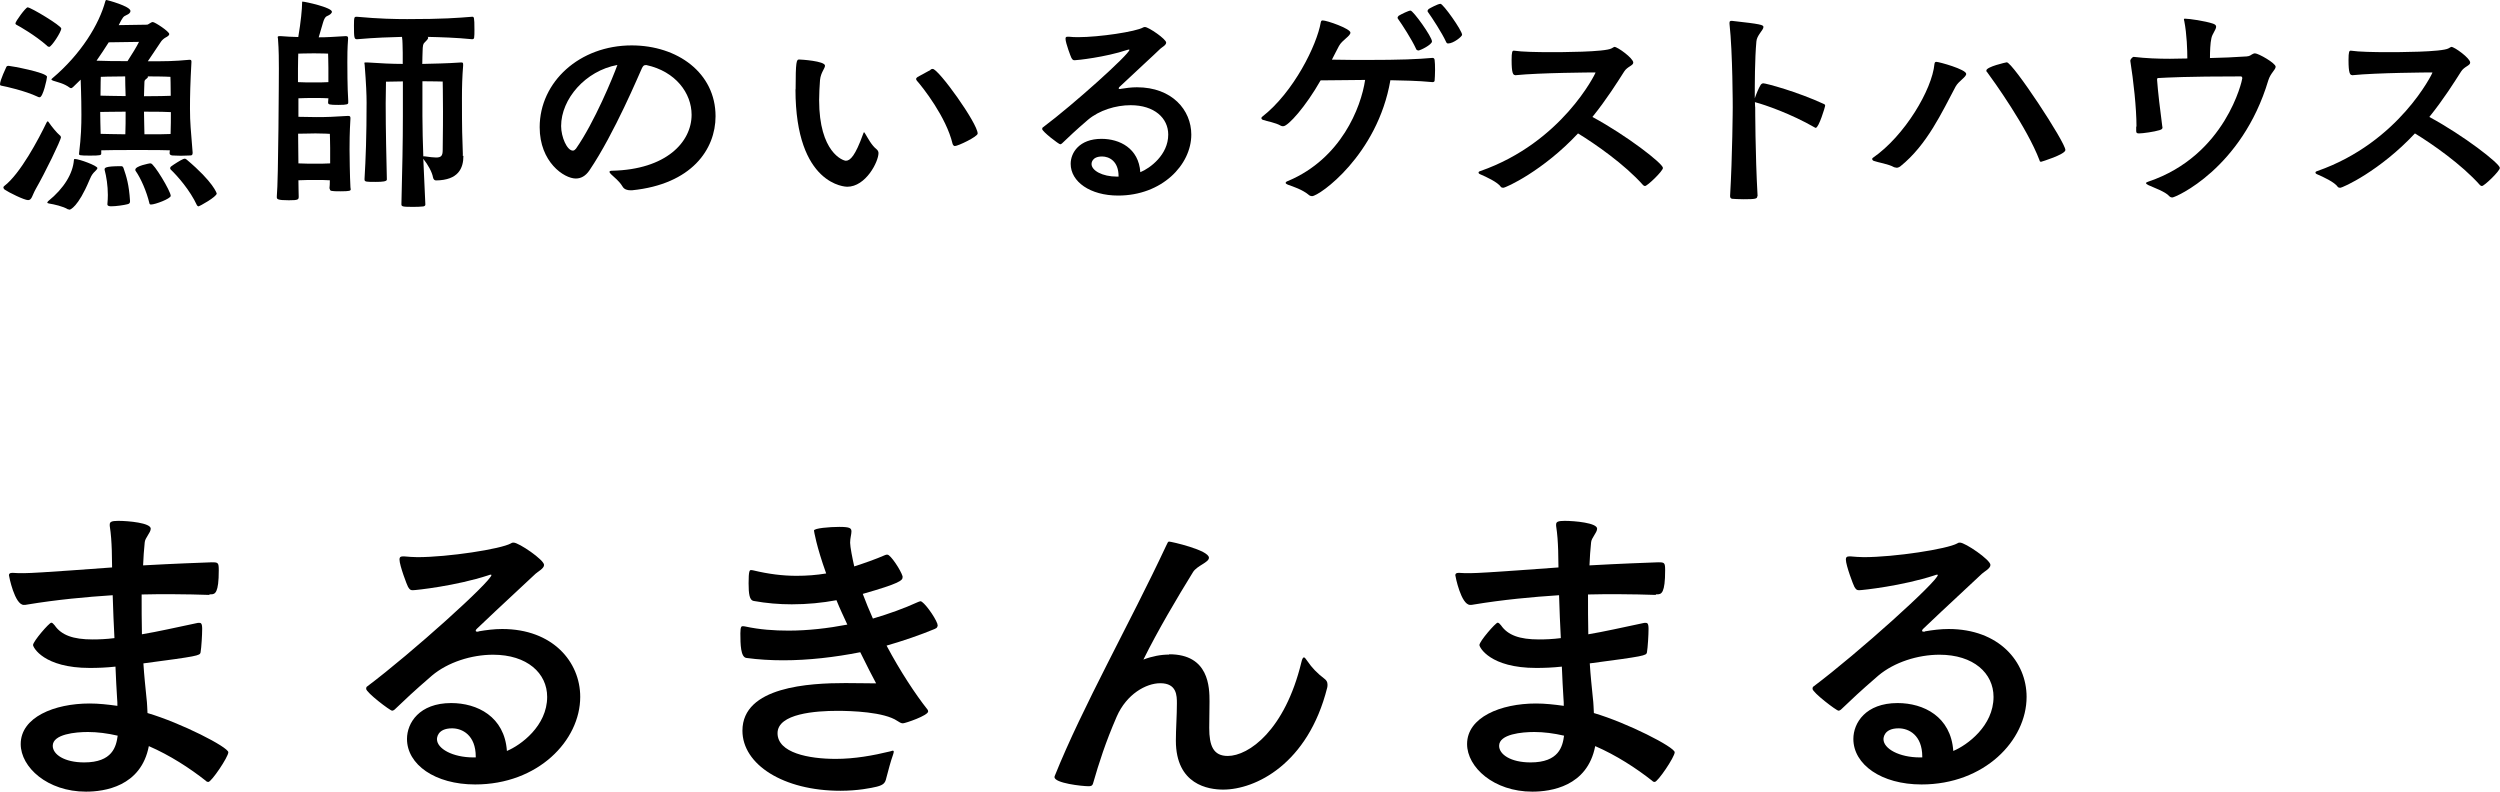
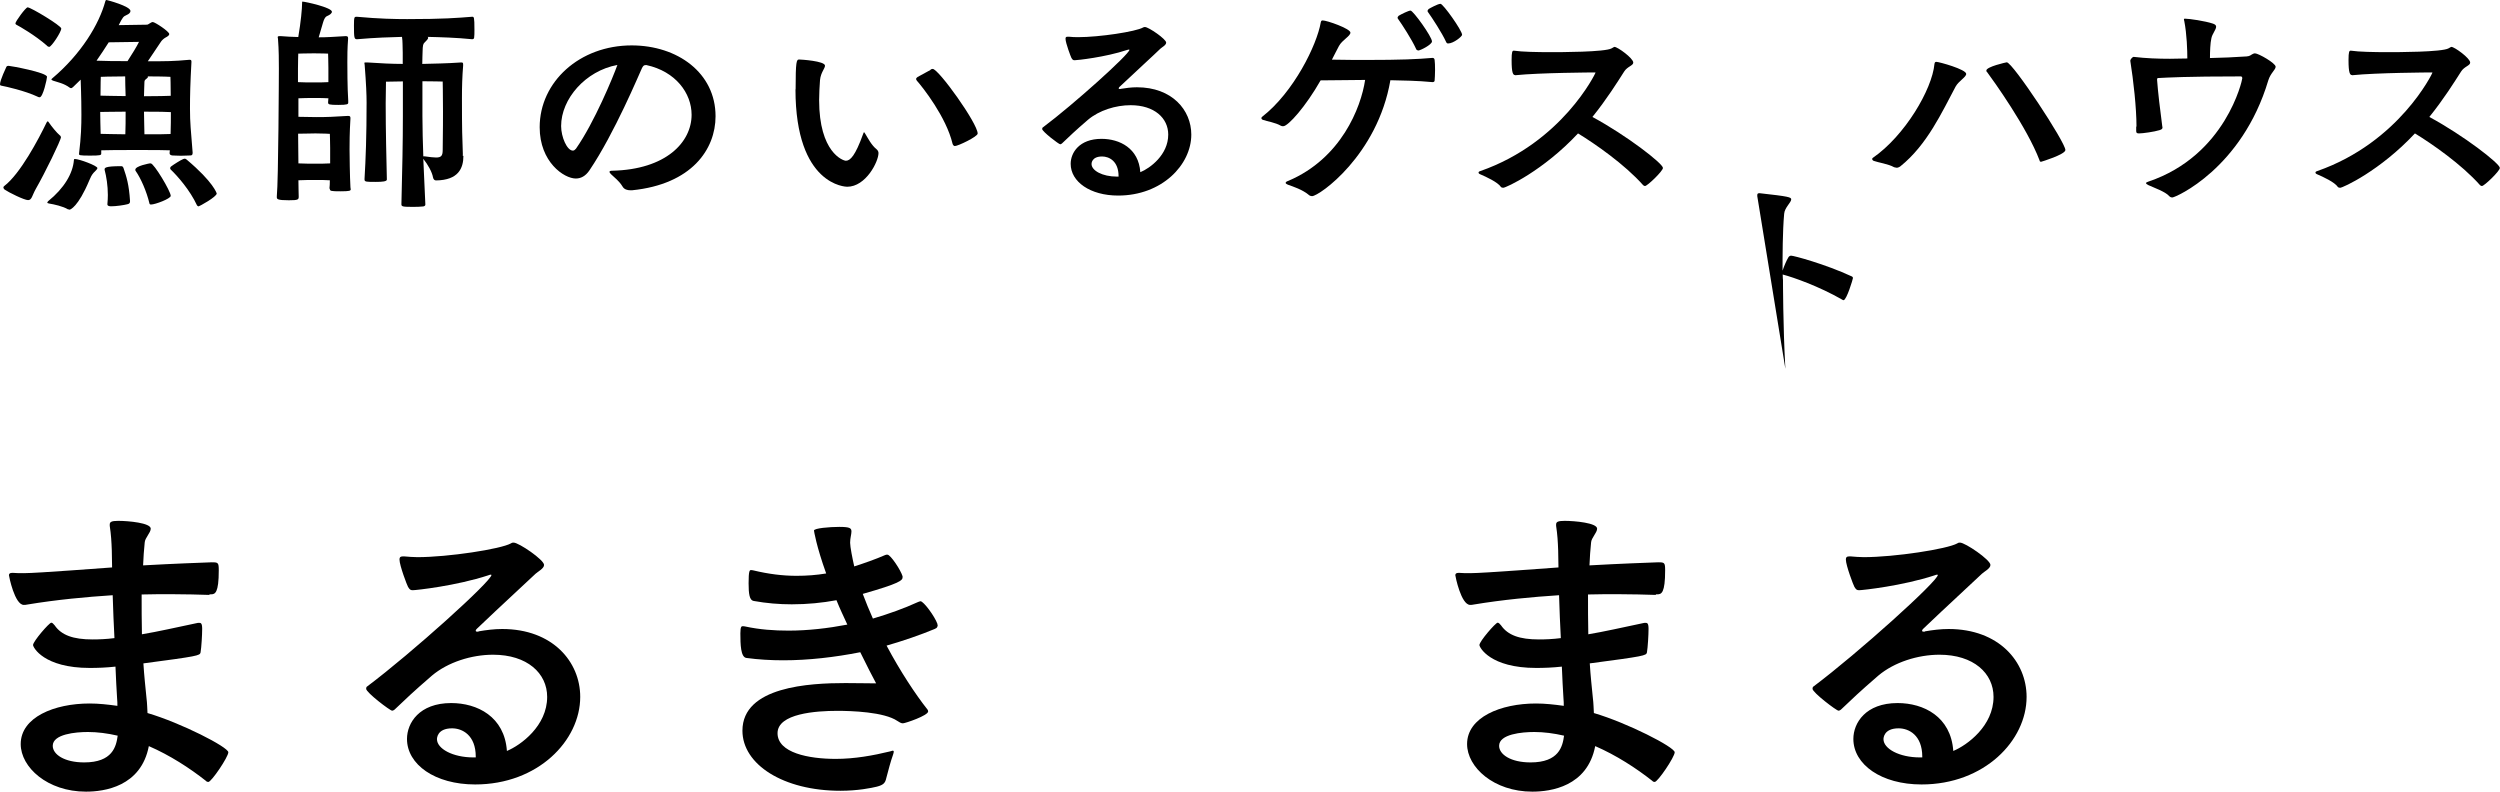
<svg xmlns="http://www.w3.org/2000/svg" id="_レイヤー_2" viewBox="0 0 170.15 53.89">
  <defs>
    <style>.cls-1{isolation:isolate;}</style>
  </defs>
  <g id="_レイヤー_1-2">
    <g id="_グループ_2235">
      <g id="_漁師のいるゲストハウス" class="cls-1">
        <g class="cls-1">
          <path d="M2.58,6.59c-.88-.42-2.27-.72-2.4-.74-.1-.02-.18-.02-.18-.11,0-.29.42-1.15.43-1.18.02-.03.03-.08.16-.08.11,0,2.61.45,2.61.75,0,.13-.27,1.39-.5,1.39-.03,0-.06,0-.13-.03ZM4.15,9.33c0,.21-1.1,2.46-1.71,3.52-.26.46-.27.77-.53.77s-1.33-.53-1.6-.72c-.05-.05-.08-.1-.08-.13,0-.05.02-.08.06-.11,1.09-.83,2.34-3.2,2.88-4.32.03-.05.05-.08.08-.08.02,0,.05.03.08.08.16.24.53.7.75.88,0,0,.06.03.06.11ZM3.2,3.11c-.82-.72-1.9-1.33-2.02-1.39-.06-.03-.13-.06-.13-.13,0-.13.7-1.09.83-1.09.22,0,2.29,1.25,2.29,1.44,0,.24-.67,1.25-.82,1.25-.03,0-.1-.02-.16-.08ZM4.63,14.25c-.34-.21-.94-.34-1.3-.4-.08-.02-.11-.03-.11-.06s.02-.05.06-.1c1.09-.88,1.68-1.89,1.75-2.79,0-.05.02-.08.06-.08.3,0,1.54.46,1.54.62,0,.08-.13.18-.26.32-.14.16-.21.32-.29.51-.77,1.84-1.31,2-1.34,2s-.08-.02-.11-.03ZM13.11,10.42c0,.14-.08.16-.16.16-.16,0-.4.02-.64.02s-.46-.02-.59-.02c-.1-.02-.18-.05-.18-.16l.02-.19c-.37-.02-1.09-.02-2.19-.02-1.17,0-2.02,0-2.48.02v.22c0,.11-.05.14-.77.14s-.74-.03-.74-.11v-.03c.14-1.15.16-1.92.16-2.64,0-1.26-.05-2.24-.05-2.39-.58.58-.59.58-.66.58-.03,0-.05-.02-.08-.03-.4-.3-.82-.37-1.14-.48-.06-.03-.11-.05-.11-.08,0-.02.02-.05.06-.08C5.52,3.68,6.75,1.65,7.17.08c.02-.05.03-.08.08-.08.03,0,1.63.42,1.63.75,0,.11-.11.21-.26.27-.22.1-.26.13-.54.69.86-.02,1.68-.03,1.92-.03.11,0,.27-.18.4-.18.14,0,1.12.64,1.12.82,0,.08-.1.16-.26.24-.11.06-.24.18-.3.27-.19.27-.56.85-.9,1.34,1.26,0,1.73,0,2.82-.1h.05c.08,0,.1.05.1.14-.08,1.46-.1,2.27-.1,3.19,0,.98.06,1.44.18,2.98v.03ZM7.4,2.88c-.26.4-.53.83-.83,1.25.67.03,1.33.03,2.11.03.29-.45.64-1.01.78-1.31-.24,0-1.34.02-2.06.03ZM6.82,7.62c0,.53.02.91.03,1.49.34,0,.91.03,1.68.03.02-.42.02-1.02.02-1.54-.78,0-1.38.02-1.73.02ZM8.52,5.2c-1.02,0-1.66.03-1.66.03,0,0-.02.54-.02,1.28.35,0,.94.03,1.71.03-.02-.5-.03-1.09-.03-1.34ZM7.31,13.88c.02-.21.03-.42.03-.61,0-.64-.1-1.26-.22-1.71v-.03c0-.1.02-.22,1.1-.22.08,0,.13,0,.18.11.21.61.38,1.14.45,2.26,0,.11-.02.19-.18.22-.22.06-.77.14-1.1.14-.13,0-.26-.02-.26-.13v-.03ZM10.26,11.12c.22,0,1.36,1.9,1.36,2.21,0,.19-1.06.59-1.34.59-.06,0-.1-.02-.11-.08-.19-.8-.58-1.7-.94-2.21-.02-.02-.02-.05-.02-.08,0-.26.98-.43.98-.43h.08ZM11.6,5.23s-.42-.03-1.55-.03c0,.02.02.02.02.03,0,.05-.06.1-.16.18-.05.03-.08.1-.08.18,0,.21-.03.59-.03.96.96,0,1.54-.02,1.82-.03,0-.72-.02-1.28-.02-1.28ZM9.8,7.6c0,.54.03,1.14.03,1.54.88,0,1.46,0,1.78-.02.02-.61.02-.96.02-1.49-.27-.02-.86-.03-1.82-.03ZM13.49,14.04s-.05-.02-.08-.06c-.48-1.04-1.33-2-1.78-2.43-.03-.03-.05-.06-.05-.11,0-.03.02-.06.05-.1.18-.14.69-.46.83-.51.05-.02.08-.03.13-.03.02,0,.05.02.1.05,1.87,1.57,2.06,2.32,2.06,2.32,0,.22-1.17.88-1.26.88Z" />
          <path d="M22.42,12.85c.02-.16.03-.35.03-.58-.22-.02-.64-.02-.96-.02-.34,0-.9,0-1.18.02,0,.51.02.91.02,1.1,0,.21-.02.26-.67.26-.78,0-.82-.08-.82-.21v-.06c.11-1.09.14-8.31.14-8.69,0-.5,0-1.26-.06-2.02,0-.05-.02-.1-.02-.11,0-.06.03-.08.13-.08h.1c.34.03.74.05,1.17.06.18-1.04.26-1.95.26-2.3,0-.1,0-.11.03-.11.18,0,2,.4,2,.69,0,.1-.13.21-.34.3-.14.06-.21.26-.26.42-.08.27-.18.62-.3,1.02.59,0,.96-.03,1.81-.08h.05c.11,0,.14.05.14.14v.05c-.05.66-.05,1.18-.05,1.58,0,.32,0,1.73.06,2.62v.13c0,.11-.05.16-.67.16s-.7-.03-.7-.16v-.03c0-.08.02-.18.02-.26-.22-.02-.64-.02-.94-.02-.34,0-.85,0-1.1.02v1.26c.38,0,.85.02,1.22.02.75,0,1.17-.02,2.13-.08h.05c.11,0,.14.05.14.14v.05c-.06.98-.06,1.68-.06,2.08,0,.37.02,1.87.06,2.58,0,.06.02.1.02.14,0,.1-.06.14-.7.14s-.72-.02-.72-.16v-.03ZM22.35,4.61c0-.34-.02-.96-.02-.96,0,0-.45-.02-.96-.02s-1.07.02-1.07.02c0,0-.02.56-.02,1.01v.93c.27.02.8.02,1.09.02s.74,0,.98-.02v-.98ZM22.47,10.05c0-.34-.02-.94-.02-.94,0,0-.46-.03-.98-.03-.26,0-.75.02-1.18.02,0,.69.02,1.39.02,2.02.29.02.88.02,1.17.02s.75,0,.99-.02v-1.06ZM31.54,10.6c0,.86-.35,1.66-1.86,1.68-.1,0-.18-.06-.21-.21-.06-.35-.34-.86-.66-1.26l.14,3.11c0,.08-.06.11-.14.13-.18.02-.43.03-.67.03-.74,0-.82-.02-.82-.18.06-2.42.1-4.21.1-5.99v-2.37l-1.15.02s-.02,1.01-.02,1.47c0,1.87.05,3.84.08,5.19,0,.13-.3.16-.75.16-.64,0-.77,0-.77-.16v-.05c.08-1.33.14-2.91.14-5.2,0-.51-.03-1.26-.13-2.54,0-.06-.02-.11-.02-.13,0-.05.02-.05.08-.05h.13c.86.06,1.7.1,2.4.1v-.77c-.02-.51,0-.74-.05-1.07-.77.02-1.81.05-3.06.16-.19,0-.21-.08-.21-.94,0-.59.03-.59.19-.59,1.5.14,2.64.16,3.43.16,2.47,0,3.41-.08,4.42-.16.13,0,.16,0,.16.88,0,.22,0,.43-.02.54,0,.08-.08.11-.13.11-1.09-.11-2.18-.14-3.03-.16.02.02.03.05.03.06,0,.1-.14.21-.24.32-.1.1-.13.16-.14.66,0,.14-.02.43-.02.8.74-.02,1.66-.03,2.64-.1h.03c.1,0,.11.05.11.13v.1c-.06.74-.08,1.39-.08,2.21,0,2.18.02,2.67.06,3.75v.18ZM28.9,10.64c.35.05.61.08.78.08.34,0,.45-.11.45-.51.02-1.62.02-1.95.02-2.64,0-1.06-.02-2.02-.02-2.02,0,0-.75-.02-1.38-.02v2.37c0,.9.03,1.81.06,2.74h.08Z" />
          <path d="M42.9,12.95c-.19,0-.42-.05-.54-.27-.21-.35-.53-.59-.77-.82-.08-.08-.11-.13-.11-.16,0-.06.08-.08.18-.08,3.68-.08,5.41-1.95,5.41-3.81,0-1.47-1.09-2.95-3.07-3.38h-.05c-.14,0-.18.06-.26.21-.18.38-1.86,4.42-3.57,6.95-.27.4-.59.56-.93.56-.8,0-2.46-1.12-2.46-3.49,0-3.09,2.72-5.57,6.26-5.57,3.12,0,5.71,1.87,5.71,4.82,0,2.26-1.63,4.63-5.68,5.04h-.11ZM38.19,8.58c0,.74.4,1.67.8,1.67.08,0,.14-.05.21-.13,1.25-1.78,2.54-4.91,2.82-5.7-2.18.4-3.83,2.32-3.83,4.16Z" />
          <path d="M54.15,6.08c0-1.92.06-2.03.24-2.03.11,0,1.76.1,1.76.42,0,.19-.29.46-.34.98-.03.45-.06.91-.06,1.36,0,3.57,1.63,4.13,1.82,4.13.3,0,.64-.34,1.17-1.81.03-.08.05-.13.06-.13.03,0,.06.06.11.14.16.26.4.74.74,1.01.1.08.14.18.14.27,0,.58-.86,2.29-2.13,2.29-.06,0-3.52-.05-3.52-6.63ZM63.32,4.75c.06-.05.11-.06.16-.06.4,0,3.06,3.71,3.06,4.4,0,.21-1.34.85-1.55.85-.06,0-.13-.05-.16-.16-.43-1.81-2.02-3.83-2.43-4.29-.03-.05-.05-.08-.05-.11,0-.06.05-.1.1-.14l.88-.48Z" />
          <path d="M76.26,6.05c.37-.06.74-.11,1.12-.11,2.39,0,3.7,1.55,3.7,3.22,0,2.06-2,4.15-4.98,4.15-1.9,0-3.23-.94-3.23-2.16,0-.75.58-1.7,2.1-1.7,1.23,0,2.53.64,2.64,2.27.66-.27,1.9-1.18,1.9-2.56,0-1.12-.94-2-2.56-2-1.02,0-2.14.35-2.9.99-.93.8-1.22,1.09-1.78,1.62-.05.03-.08.05-.11.05-.1,0-1.23-.87-1.23-1.04,0-.05.02-.1.05-.11,2.11-1.58,5.89-4.99,5.89-5.28,0,0-.02-.02-.03-.02-.03,0-.06.02-.13.03-1.5.5-3.41.7-3.57.7-.11,0-.14-.03-.22-.16-.03-.05-.4-1.01-.4-1.3,0-.1.03-.14.14-.14h.1c.18.02.38.03.61.03,1.46,0,3.95-.38,4.43-.66.05-.03.08-.03.13-.03.24,0,1.44.82,1.44,1.06,0,.18-.3.32-.4.42-.46.45-1.66,1.54-2.77,2.59-.03.03-.06.06-.06.1s.02.05.08.05h.05ZM76.13,11.99c0-1.02-.64-1.34-1.12-1.34-.72,0-.72.48-.72.51,0,.45.74.86,1.73.86h.11v-.03Z" />
          <path d="M89.3,13.35c-.06,0-.13-.02-.18-.05-.46-.4-1.14-.61-1.44-.72-.13-.05-.18-.1-.18-.13,0-.06.08-.11.18-.14,3.59-1.52,4.95-4.98,5.23-6.87-.74,0-2.16.03-3.03.03-1.01,1.78-2.21,3.12-2.54,3.12-.06,0-.11,0-.16-.03-.38-.22-.93-.3-1.22-.4-.06-.02-.11-.06-.11-.13,0-.02.02-.05.05-.08,2.16-1.68,3.73-4.9,3.99-6.42.02-.11.06-.14.13-.14.29,0,1.89.56,1.89.83,0,.24-.56.5-.78.91-.16.29-.3.59-.48.93.85.02,1.82.02,2.4.02,2.26,0,3.43-.05,4.45-.14.08,0,.13.05.14.14.02.13.03.4.03.69s-.02.58-.03.72c0,.08-.1.1-.14.1-1.02-.1-2.02-.11-2.87-.13-.88,5.11-4.85,7.89-5.33,7.89ZM96.52,3.43c-.08,0-.13-.05-.16-.14-.27-.59-.93-1.62-1.22-2.02-.02-.03-.02-.05-.02-.06,0-.06.05-.11.08-.14.18-.11.67-.35.8-.35.18,0,1.46,1.78,1.46,2.1,0,.22-.8.62-.94.62ZM98.55,2.96c-.06,0-.11-.05-.14-.13-.27-.59-.94-1.62-1.23-2.02-.02-.03-.02-.05-.02-.06,0-.06.05-.11.08-.14.08-.05.62-.35.8-.35s1.47,1.81,1.47,2.11c0,.11-.58.59-.96.59Z" />
          <path d="M103.12,5.11c-.14,0-.24-.13-.24-1.02,0-.56.05-.64.14-.64h.03c.54.08,1.54.1,2.54.1.54,0,3.65,0,4.1-.26.11-.06.16-.1.19-.1.21,0,1.28.77,1.28,1.07,0,.21-.4.26-.62.61-.46.72-1.17,1.86-2.16,3.09,2.32,1.25,4.8,3.17,4.8,3.47,0,.21-1.06,1.23-1.22,1.23-.05,0-.08-.02-.13-.06-1.25-1.41-3.28-2.82-4.43-3.52-2.37,2.54-4.91,3.7-5.09,3.7-.06,0-.13-.02-.16-.06-.21-.32-1.01-.69-1.41-.86-.08-.03-.11-.08-.11-.11,0-.05.03-.08.13-.11,5.57-1.95,7.83-6.66,7.83-6.69,0-.02-.02-.02-.05-.02-.13,0-3.75.02-5.41.19h-.02Z" />
-           <path d="M119.6,13.35c0,.18-.1.21-.94.21-.3,0-.61-.02-.77-.03-.1-.02-.14-.08-.14-.19.16-2.74.18-6.02.18-6.02,0,0,0-3.73-.22-5.7v-.06c0-.1.03-.14.14-.14h.03c1.98.22,2.14.27,2.14.42,0,.21-.45.56-.48.98-.11,1.2-.11,2.95-.11,3.87.11-.32.27-.7.4-.91.03-.05.1-.11.18-.11.18,0,2.29.56,4.15,1.42.05.03.06.06.06.11,0,.06-.43,1.5-.64,1.5-.02,0-.05,0-.06-.02-1.63-.94-3.41-1.55-4.02-1.71-.02,0-.05-.02-.06-.02,0,.22.02.37.02.37,0,0,0,3.18.16,5.99v.05Z" />
+           <path d="M119.6,13.35v-.06c0-.1.03-.14.14-.14h.03c1.98.22,2.14.27,2.14.42,0,.21-.45.56-.48.98-.11,1.2-.11,2.95-.11,3.87.11-.32.27-.7.4-.91.03-.05.1-.11.18-.11.18,0,2.29.56,4.15,1.42.05.03.06.06.06.11,0,.06-.43,1.5-.64,1.5-.02,0-.05,0-.06-.02-1.63-.94-3.41-1.55-4.02-1.71-.02,0-.05-.02-.06-.02,0,.22.02.37.02.37,0,0,0,3.18.16,5.99v.05Z" />
          <path d="M129.07,11.41c-.06,0-.11-.02-.16-.03-.38-.22-1.09-.32-1.38-.43-.06-.02-.11-.08-.11-.13,0-.03.02-.06.05-.08,2.16-1.49,4.03-4.64,4.19-6.39.02-.11.05-.14.13-.14.18,0,2.03.51,2.03.82,0,.22-.51.48-.72.86-.93,1.74-1.94,3.97-3.76,5.43-.08.06-.18.1-.27.1ZM135.22,4.9s-.03-.06-.03-.1c0-.26,1.36-.56,1.39-.56.4,0,3.99,5.44,3.99,5.97,0,.3-1.63.8-1.65.8-.06,0-.1-.02-.11-.1-.85-2.24-3.15-5.44-3.58-6.02Z" />
          <path d="M145.41,8.63c0-1.3-.21-3.15-.42-4.48v-.02c0-.1.16-.26.22-.26.86.1,1.65.13,2.48.13.38,0,.77-.02,1.18-.02,0-.53-.03-1.65-.21-2.56-.02-.05-.02-.06-.02-.1s.02-.05.06-.05c.3,0,1.39.16,1.92.34.14.05.21.11.21.21,0,.19-.26.48-.32.77-.08.32-.1.96-.1,1.36.82-.02,1.65-.05,2.5-.11.24-.02.27-.1.4-.16.06-.03.1-.05.16-.05.24,0,1.41.67,1.41.91,0,.21-.34.42-.5.93-1.79,6-6.32,7.97-6.53,7.97-.08,0-.16-.03-.22-.1-.26-.3-1.07-.58-1.41-.74-.1-.05-.16-.1-.16-.13,0-.05.06-.08.16-.11,5.28-1.78,6.39-6.92,6.39-7.03,0-.06-.02-.13-.1-.13-3.76,0-4.98.08-5.6.11-.05,0-.1,0-.1.11.05.75.22,2.18.35,3.14,0,.05.02.08.02.11,0,.1-.05.14-.21.19-.35.11-1.14.22-1.39.22-.13,0-.19-.03-.19-.16v-.32Z" />
          <path d="M160.08,5.11c-.14,0-.24-.13-.24-1.02,0-.56.05-.64.14-.64h.03c.54.08,1.54.1,2.54.1.54,0,3.65,0,4.1-.26.11-.06.16-.1.19-.1.21,0,1.28.77,1.28,1.07,0,.21-.4.26-.62.61-.46.72-1.17,1.86-2.16,3.09,2.32,1.25,4.8,3.17,4.8,3.47,0,.21-1.06,1.23-1.22,1.23-.05,0-.08-.02-.13-.06-1.25-1.41-3.28-2.82-4.43-3.52-2.37,2.54-4.91,3.7-5.09,3.7-.06,0-.13-.02-.16-.06-.21-.32-1.01-.69-1.41-.86-.08-.03-.11-.08-.11-.11,0-.05.03-.08.13-.11,5.57-1.95,7.83-6.66,7.83-6.69,0-.02-.02-.02-.05-.02-.13,0-3.75.02-5.41.19h-.02Z" />
        </g>
      </g>
      <g id="_まるきんまる" class="cls-1">
        <g class="cls-1">
          <path d="M14.24,40.49c-.71-.02-1.59-.05-2.6-.05-.62,0-1.29,0-2,.02,0,.9,0,1.82.02,2.71,1.08-.18,2.3-.46,3.73-.76.07-.02.11-.02.16-.02.12,0,.21.02.21.41,0,.41-.05,1.26-.11,1.61-.05.21-.18.25-3.89.74.05.83.14,1.63.21,2.35.05.39.05.74.07,1.03,2.28.67,5.5,2.32,5.5,2.67,0,.32-1.15,2.02-1.36,2.02-.07,0-.12-.02-.16-.07-1.1-.87-2.46-1.75-3.89-2.37-.53,2.76-3.04,3.1-4.28,3.1-2.62,0-4.44-1.66-4.44-3.24,0-1.82,2.28-2.76,4.69-2.76.62,0,1.24.07,1.89.16,0-.16,0-.32-.02-.51-.05-.64-.07-1.38-.11-2.16-.64.07-1.22.09-1.75.09-3.13,0-3.86-1.4-3.86-1.56,0-.25,1.1-1.52,1.24-1.52.07,0,.14.07.23.18.46.67,1.26.96,2.58.96.44,0,.94-.02,1.49-.09-.05-.94-.09-1.93-.12-2.92-1.82.12-3.79.3-5.84.64-.07.02-.14.02-.21.02-.62,0-1.01-1.96-1.01-2.02,0-.09.05-.16.21-.16h.07c.21.02.46.02.74.02.92,0,5.63-.37,6-.39,0-.39-.02-.78-.02-1.15-.02-.58-.05-1.1-.14-1.68v-.09c0-.18.12-.25.58-.25.69,0,2.21.14,2.21.53,0,.28-.39.62-.41.94-.05.51-.09,1.01-.11,1.56,2.14-.12,3.86-.18,4.67-.21.44,0,.48.02.48.55,0,1.54-.25,1.63-.53,1.63h-.09ZM5.98,49.82c-.83,0-2.39.14-2.39.94,0,.58.78,1.13,2.14,1.13,1.93,0,2.18-1.08,2.28-1.82-.69-.16-1.38-.25-2.02-.25Z" />
          <path d="M32.57,42.97c.53-.09,1.06-.16,1.61-.16,3.43,0,5.31,2.23,5.31,4.62,0,2.97-2.87,5.96-7.15,5.96-2.74,0-4.64-1.36-4.64-3.1,0-1.08.83-2.44,3.01-2.44,1.77,0,3.63.92,3.79,3.26.94-.39,2.74-1.7,2.74-3.68,0-1.61-1.36-2.87-3.68-2.87-1.47,0-3.08.51-4.16,1.42-1.33,1.15-1.75,1.56-2.55,2.32-.07.05-.11.07-.16.07-.14,0-1.77-1.24-1.77-1.49,0-.07.02-.14.07-.16,3.04-2.28,8.46-7.17,8.46-7.59,0,0-.02-.02-.05-.02-.05,0-.09.02-.18.05-2.16.71-4.9,1.01-5.13,1.01-.16,0-.21-.05-.32-.23-.05-.07-.58-1.45-.58-1.86,0-.14.05-.21.21-.21h.14c.25.02.55.05.87.05,2.09,0,5.68-.55,6.37-.94.07-.05.12-.05.18-.05.35,0,2.07,1.17,2.07,1.52,0,.25-.44.46-.58.6-.67.64-2.39,2.21-3.98,3.73-.05.05-.09.09-.09.14s.02.07.11.07h.07ZM32.38,51.5c0-1.47-.92-1.93-1.61-1.93-1.03,0-1.03.69-1.03.74,0,.64,1.06,1.24,2.48,1.24h.16v-.05Z" />
          <path d="M63.82,42.51c0,.12-.02.23-.21.3-.99.41-2.12.8-3.27,1.13.94,1.77,1.98,3.33,2.76,4.32.05.05.07.11.07.16,0,.28-1.56.81-1.72.81-.14,0-.25-.09-.37-.16-.9-.62-3.15-.69-4.09-.69-1.45,0-4.07.18-4.07,1.52s2.12,1.75,3.96,1.75c1.29,0,2.55-.23,3.7-.51.09-.02.14-.05.18-.05s.07.02.07.07-.02.11-.05.21c-.16.44-.32,1.06-.46,1.59-.07.32-.18.46-.64.58-.37.09-1.29.28-2.48.28-3.89,0-6.67-1.79-6.67-4.09,0-3.01,4.58-3.24,7.01-3.24.8,0,1.54.02,2.09.02-.25-.46-.64-1.22-1.08-2.12-1.72.34-3.52.55-5.24.55-.85,0-1.7-.05-2.51-.16-.39-.05-.41-.92-.41-1.68,0-.48.09-.48.16-.48.05,0,.09,0,.18.02.97.21,1.95.28,2.94.28,1.33,0,2.69-.16,4-.41-.25-.55-.51-1.08-.74-1.66-.97.18-1.98.28-3.04.28-.85,0-1.72-.07-2.6-.23-.28-.05-.34-.48-.34-1.2,0-.85.07-.9.16-.9.02,0,.09,0,.16.02,1.04.25,2,.37,2.94.37.69,0,1.36-.05,2.02-.16-.67-1.86-.83-2.9-.83-2.92,0-.16,1.06-.25,1.72-.25.74,0,.83.09.83.32,0,.18-.09.44-.09.76,0,.28.16,1.08.28,1.61.71-.23,1.43-.48,2.12-.78.05-.02.09-.02.14-.02.21,0,.9,1.04,1.03,1.47v.07c0,.21-.18.41-2.71,1.13.21.55.44,1.13.69,1.68,1.08-.32,2.12-.69,3.08-1.13.07-.02.12-.05.16-.05.21,0,.97,1.03,1.15,1.54v.07Z" />
-           <path d="M79.58,44.53c2.71,0,2.74,2.25,2.74,3.22,0,.6-.02,1.22-.02,1.79,0,1.22.28,1.91,1.26,1.91,1.43,0,3.89-1.75,5.01-6.37.05-.23.11-.34.18-.34.05,0,.14.12.25.28.28.41.62.78,1.17,1.2.09.07.18.18.18.37,0,.07,0,.14-.02.21-1.31,5.22-4.9,6.94-7.08,6.94-.99,0-3.22-.32-3.22-3.33,0-.8.07-1.7.07-2.53,0-.53,0-1.38-1.13-1.38-.97,0-2.3.74-2.97,2.28-.76,1.75-1.2,3.13-1.61,4.55-.05.16-.16.18-.3.18-.46,0-2.32-.21-2.32-.62,0-.02,0-.05.02-.09,1.89-4.71,5.13-10.42,7.57-15.64.12-.23.12-.3.21-.3.14,0,2.71.58,2.71,1.1,0,.32-.8.53-1.08.97-1.08,1.75-2.39,3.96-3.38,5.96.6-.23,1.2-.34,1.75-.34Z" />
          <path d="M112.68,40.49c-.71-.02-1.59-.05-2.6-.05-.62,0-1.29,0-2,.02,0,.9,0,1.82.02,2.71,1.08-.18,2.3-.46,3.73-.76.07-.02.11-.02.16-.02.12,0,.21.02.21.41,0,.41-.05,1.26-.11,1.61-.05.21-.18.25-3.89.74.05.83.14,1.63.21,2.35.05.39.05.74.07,1.03,2.28.67,5.5,2.32,5.5,2.67,0,.32-1.15,2.02-1.36,2.02-.07,0-.12-.02-.16-.07-1.1-.87-2.46-1.75-3.89-2.37-.53,2.76-3.04,3.1-4.28,3.1-2.62,0-4.44-1.66-4.44-3.24,0-1.82,2.28-2.76,4.69-2.76.62,0,1.24.07,1.89.16,0-.16,0-.32-.02-.51-.05-.64-.07-1.38-.11-2.16-.64.07-1.22.09-1.75.09-3.13,0-3.86-1.4-3.86-1.56,0-.25,1.1-1.52,1.24-1.52.07,0,.14.07.23.18.46.67,1.26.96,2.58.96.44,0,.94-.02,1.49-.09-.05-.94-.09-1.93-.12-2.92-1.82.12-3.79.3-5.84.64-.07.02-.14.02-.21.02-.62,0-1.01-1.96-1.01-2.02,0-.09.05-.16.21-.16h.07c.21.02.46.02.74.02.92,0,5.63-.37,6-.39,0-.39-.02-.78-.02-1.15-.02-.58-.05-1.1-.14-1.68v-.09c0-.18.12-.25.58-.25.69,0,2.21.14,2.21.53,0,.28-.39.62-.41.94-.05.51-.09,1.01-.11,1.56,2.14-.12,3.86-.18,4.67-.21.44,0,.48.02.48.55,0,1.54-.25,1.63-.53,1.63h-.09ZM104.42,49.82c-.83,0-2.39.14-2.39.94,0,.58.78,1.13,2.14,1.13,1.93,0,2.18-1.08,2.28-1.82-.69-.16-1.38-.25-2.02-.25Z" />
          <path d="M131.01,42.97c.53-.09,1.06-.16,1.61-.16,3.43,0,5.31,2.23,5.31,4.62,0,2.97-2.87,5.96-7.15,5.96-2.74,0-4.64-1.36-4.64-3.1,0-1.08.83-2.44,3.01-2.44,1.77,0,3.63.92,3.79,3.26.94-.39,2.74-1.7,2.74-3.68,0-1.61-1.36-2.87-3.68-2.87-1.47,0-3.08.51-4.16,1.42-1.33,1.15-1.75,1.56-2.55,2.32-.07.05-.11.07-.16.07-.14,0-1.77-1.24-1.77-1.49,0-.07.02-.14.07-.16,3.04-2.28,8.46-7.17,8.46-7.59,0,0-.02-.02-.05-.02-.05,0-.09.02-.18.05-2.16.71-4.9,1.01-5.13,1.01-.16,0-.21-.05-.32-.23-.05-.07-.58-1.45-.58-1.86,0-.14.05-.21.21-.21h.14c.25.02.55.05.87.05,2.09,0,5.68-.55,6.37-.94.07-.05.12-.05.18-.05.35,0,2.07,1.17,2.07,1.52,0,.25-.44.46-.58.6-.67.64-2.39,2.21-3.98,3.73-.05.05-.09.09-.09.14s.02.07.11.07h.07ZM130.83,51.5c0-1.47-.92-1.93-1.61-1.93-1.03,0-1.03.69-1.03.74,0,.64,1.06,1.24,2.48,1.24h.16v-.05Z" />
        </g>
      </g>
    </g>
  </g>
</svg>